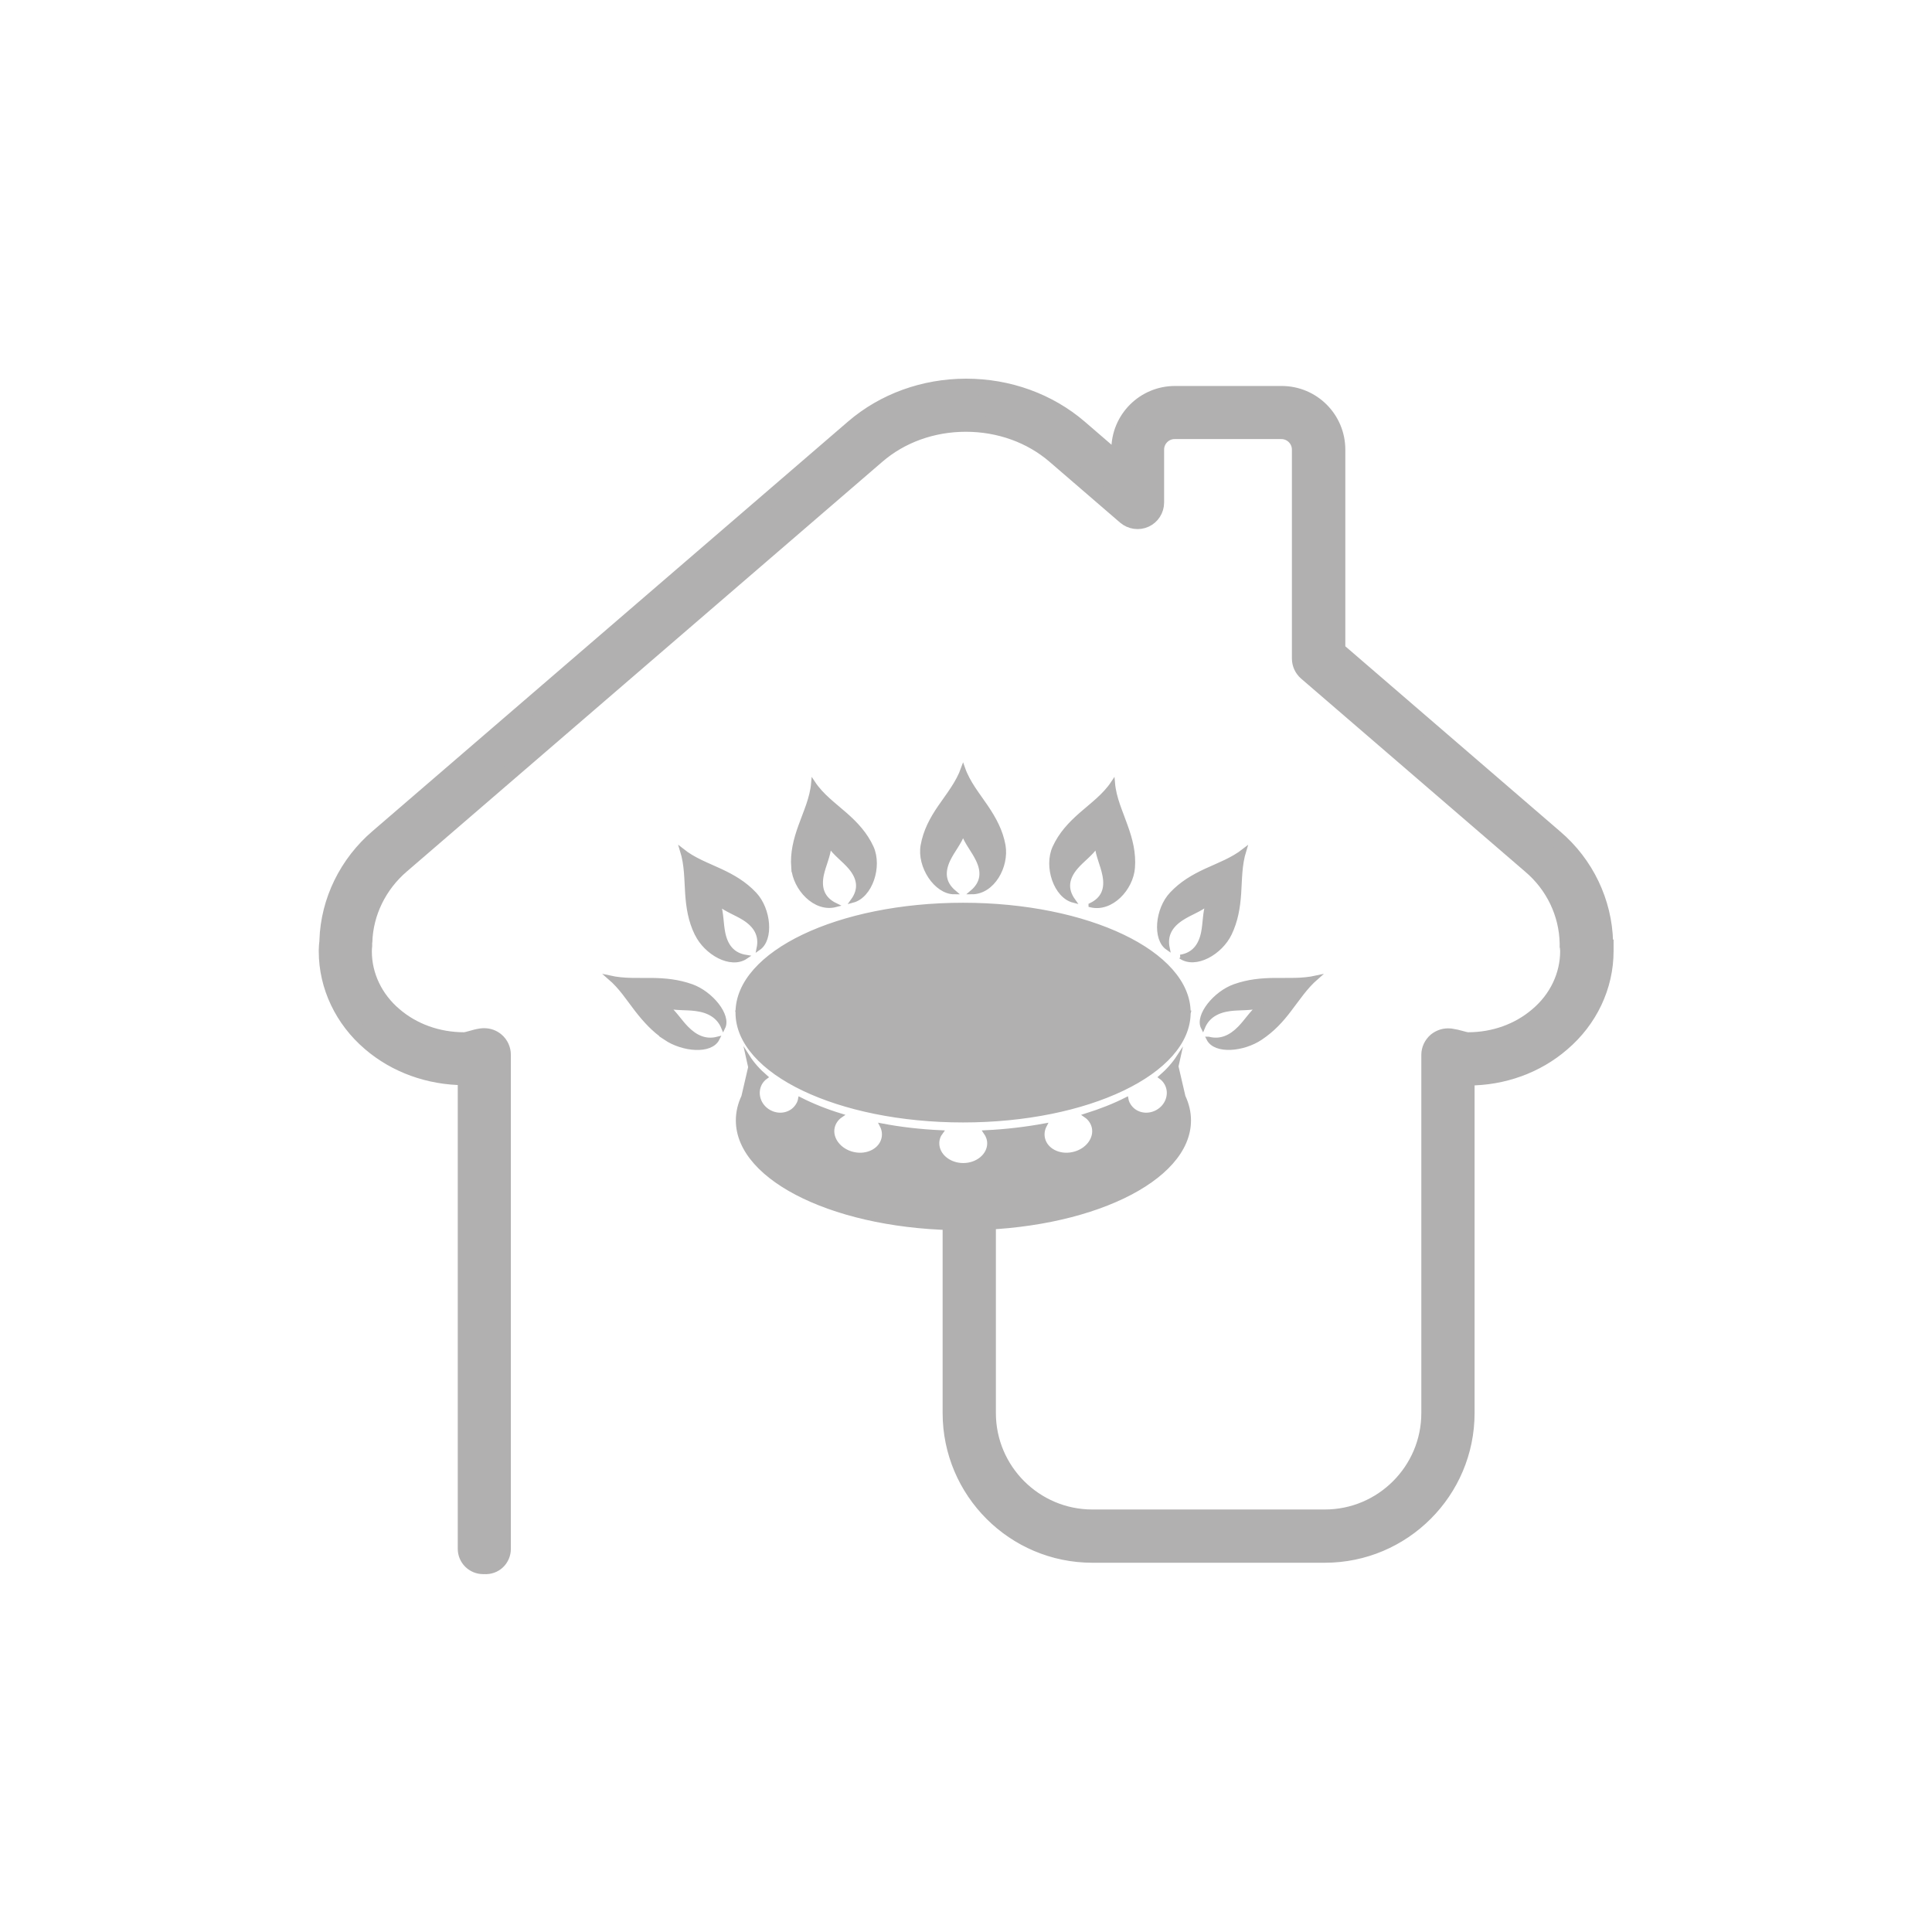
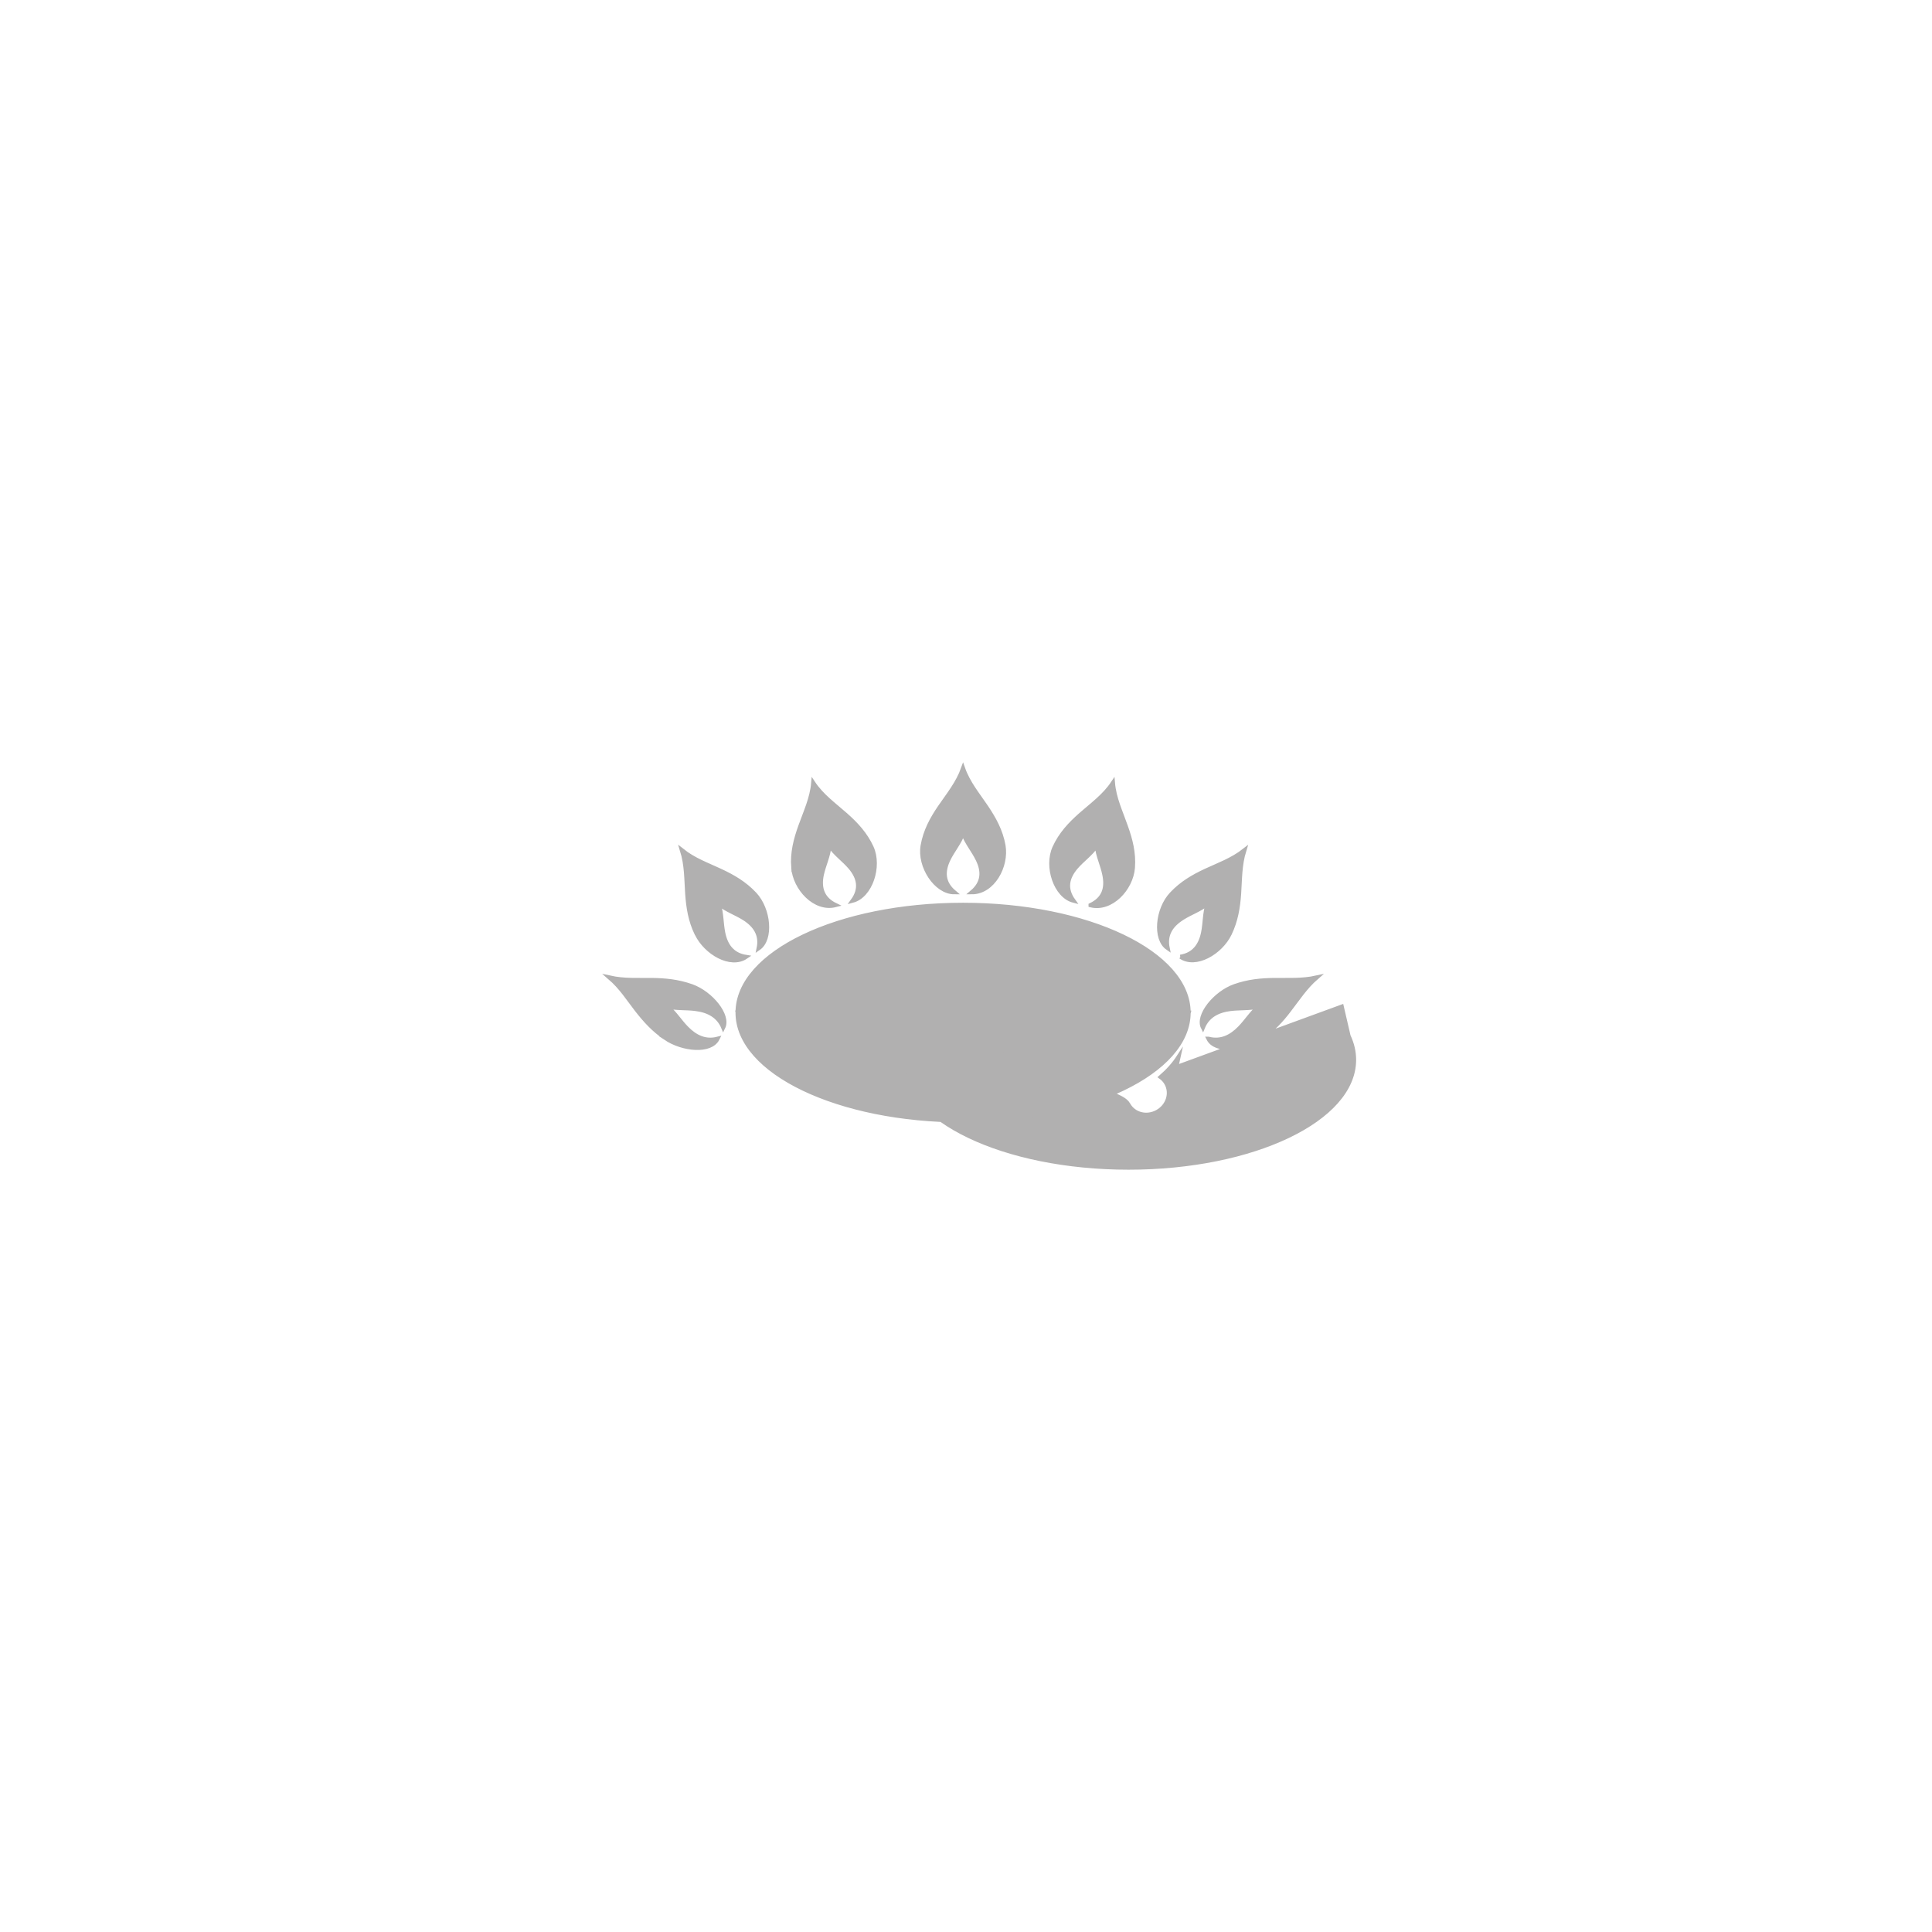
<svg xmlns="http://www.w3.org/2000/svg" id="Calque_1" viewBox="0 0 118.98 118.98">
  <defs>
    <style>.cls-1{stroke-width:.25px;}.cls-1,.cls-2{fill:#b1b0b0;stroke:#b1b0b0;stroke-miterlimit:10;}</style>
  </defs>
-   <path class="cls-1" d="M73.16,62.57c-.01-.07-.03-.14-.04-.21h.09l-.05,.21Zm-.72,3.15l.14-.63c-.28,.43-.65,.85-1.1,1.24,.14,.1,.26,.23,.35,.39,.34,.61,.09,1.39-.56,1.75s-1.44,.16-1.78-.45c-.06-.1-.1-.21-.12-.32-.75,.38-1.59,.71-2.51,1,.25,.17,.43,.42,.5,.72,.16,.72-.41,1.46-1.28,1.65-.86,.19-1.69-.24-1.85-.96-.06-.27-.02-.55,.11-.8-1.15,.21-2.38,.36-3.65,.42,.14,.2,.23,.43,.23,.68,0,.74-.72,1.34-1.6,1.34s-1.6-.6-1.6-1.34c0-.25,.08-.48,.23-.68-1.28-.06-2.5-.2-3.65-.42,.13,.25,.17,.52,.11,.8-.16,.72-.99,1.15-1.85,.96-.86-.19-1.44-.93-1.28-1.65,.07-.3,.25-.55,.5-.72-.92-.28-1.76-.62-2.51-1-.02,.11-.06,.22-.12,.32-.34,.61-1.13,.81-1.78,.45s-.89-1.14-.56-1.75c.09-.16,.21-.29,.35-.39-.45-.39-.82-.8-1.1-1.24l.14,.63-.42,1.81c-.22,.47-.34,.96-.34,1.47,0,3.67,6.22,6.64,13.89,6.64s13.89-2.97,13.89-6.64c0-.51-.12-1-.34-1.47l-.42-1.81Zm-26.92-3.36h-.09l.05,.21c.01-.07,.03-.14,.04-.21Zm13.79-6.64c-7.67,0-13.89,2.97-13.89,6.64s6.22,6.64,13.89,6.64,13.89-2.97,13.89-6.64-6.22-6.64-13.89-6.64Zm.54-.77c.69-.58,.73-1.27,.36-2.02-.27-.56-.69-1.03-.9-1.63-.21,.6-.63,1.07-.9,1.63-.36,.75-.33,1.44,.36,2.02-1.14,0-2.18-1.61-1.95-2.88,.16-.9,.56-1.64,1.06-2.37,.52-.76,1.11-1.48,1.43-2.38h0s0,0,0,0c0,0,0,0,0,0h0c.32,.91,.92,1.62,1.43,2.38,.49,.73,.9,1.47,1.06,2.37,.22,1.27-.65,2.88-1.95,2.88Zm7.31,.79c.82-.39,1.02-1.05,.85-1.87-.12-.61-.41-1.17-.47-1.8-.35,.53-.88,.88-1.28,1.35-.54,.64-.68,1.31-.15,2.05-1.1-.28-1.71-2.1-1.17-3.28,.38-.83,.95-1.44,1.62-2.03,.69-.61,1.45-1.15,1.98-1.95h0s0,0,0,0c0,0,0,0,0,0h0c.08,.96,.49,1.8,.79,2.67,.3,.83,.51,1.65,.44,2.56-.1,1.29-1.34,2.63-2.61,2.31Zm5.53,3.18c.82-.13,1.24-.69,1.4-1.48,.12-.59,.09-1.19,.28-1.79-.49,.39-1.06,.57-1.57,.9-.69,.44-1.06,1.02-.89,1.84-.82-.56-.65-2.4,.24-3.34,.62-.66,1.33-1.07,2.1-1.43,.8-.37,1.64-.67,2.38-1.25h0s0,0,0,0c0,0,0,0,0,0h0c-.28,.9-.26,1.79-.32,2.67-.06,.85-.19,1.66-.58,2.47-.56,1.16-2.1,2.06-3.03,1.41Zm1.74,5.05c.74,.19,1.37-.1,1.92-.67,.41-.42,.7-.91,1.17-1.31-.6,.13-1.16,.08-1.75,.15-.79,.1-1.4,.43-1.69,1.14-.37-.73,.74-2.12,1.95-2.55,.85-.3,1.64-.37,2.46-.38,.85-.01,1.68,.05,2.59-.15h0s0,0,0,0c0,0,0,0,0,0h0c-.7,.61-1.15,1.32-1.67,1.99-.49,.65-1.03,1.24-1.78,1.74-1.06,.71-2.79,.88-3.21,.04Zm-25.58-10.54c-.07-.91,.14-1.73,.44-2.56,.31-.87,.71-1.71,.79-2.66h0s0,0,0,0c0,0,0,0,0,0h0c.53,.8,1.29,1.34,1.98,1.95,.66,.58,1.24,1.2,1.62,2.03,.53,1.18-.07,2.99-1.17,3.28,.53-.73,.39-1.41-.15-2.05-.4-.47-.93-.83-1.28-1.35-.05,.63-.34,1.2-.47,1.8-.17,.82,.04,1.48,.85,1.87-1.27,.33-2.51-1.02-2.61-2.31Zm-5.95,4.08c-.4-.82-.52-1.63-.58-2.47-.06-.88-.04-1.77-.32-2.67h0s0,0,0,0c0,0,0,0,0,0h0c.74,.59,1.57,.88,2.38,1.26,.77,.36,1.48,.77,2.1,1.43,.88,.94,1.05,2.78,.24,3.34,.17-.82-.2-1.4-.89-1.84-.51-.32-1.08-.51-1.57-.9,.19,.6,.16,1.2,.28,1.79,.16,.8,.58,1.35,1.4,1.48-.94,.64-2.47-.25-3.03-1.41Zm-1.91,6.42c-.75-.5-1.28-1.1-1.78-1.74-.52-.67-.96-1.38-1.67-1.99h0s0,0,0,0c0,0,0,0,0,0h0c.91,.2,1.74,.14,2.59,.15,.81,.01,1.61,.08,2.46,.38,1.21,.43,2.32,1.81,1.95,2.55-.29-.7-.9-1.04-1.69-1.14-.59-.08-1.14-.02-1.75-.15,.47,.4,.76,.89,1.17,1.31,.55,.57,1.18,.86,1.92,.67-.42,.84-2.14,.68-3.21-.04Z" />
-   <path class="cls-2" d="M98.87,58.55c0-.16-.01-.32-.03-.48v-.06c-.06-2.46-1.18-4.81-3.09-6.43l-13.4-11.55v-12.34c0-1.89-1.53-3.42-3.42-3.42h-6.57c-1.89,0-3.42,1.53-3.42,3.42v.78l-2.47-2.13c-1.89-1.62-4.36-2.52-6.97-2.52-2.6,0-5.07,.9-6.95,2.52l-29.27,25.21c-1.9,1.62-3.03,3.94-3.11,6.36v.07c-.02,.16-.04,.34-.04,.52v.03s0,.02,0,.03v.03c0,2.14,.98,4.2,2.67,5.64,1.57,1.35,3.63,2.09,5.79,2.1,.03,0,.07,0,.1,0v29.05c0,.59,.48,1.06,1.06,1.06h.01s.02,0,.04,0h.04c.29,.02,.58-.08,.79-.28,.21-.2,.33-.48,.33-.77v-30.44c0-.33-.15-.65-.4-.86-.21-.18-.47-.27-.74-.27-.06,0-.12,0-.18,.01-.22,.03-.42,.09-.6,.14-.17,.05-.36,.1-.46,.1-1.62,0-3.15-.55-4.31-1.55-1.19-1.01-1.87-2.44-1.87-3.92v-.02c0-.12,.01-.24,.02-.34,0-.01,0-.03,0-.04v-.13s.01-.04,.01-.06c.05-1.79,.89-3.52,2.31-4.73l29.27-25.22c1.47-1.27,3.41-1.97,5.47-1.97,2.06,0,4.01,.7,5.48,1.97l4.35,3.75c.33,.28,.81,.36,1.22,.17,.4-.18,.66-.59,.66-1.03v-3.26c0-.63,.51-1.15,1.15-1.15h6.57c.63,0,1.15,.51,1.15,1.15v12.86c0,.33,.14,.64,.39,.86l13.8,11.89c1.43,1.21,2.26,2.95,2.3,4.78,0,.02,0,.04,0,.06v.12s.01,.03,.01,.05c0,.07,.02,.15,.02,.26h0c0,1.5-.68,2.94-1.89,3.96-1.15,.99-2.67,1.54-4.28,1.54-.11,0-.3-.05-.47-.1-.18-.05-.38-.1-.59-.13-.06,0-.12-.01-.18-.01-.27,0-.53,.1-.74,.27-.25,.22-.4,.53-.4,.86v7.85s0,0,0,0v14.21c0,3.55-2.89,6.44-6.44,6.44h-14.32c-3.55,0-6.44-2.89-6.44-6.44v-14.77c-.63,0-1.26,0-1.9,0-.13,0-.25,0-.38-.01v14.78c0,4.81,3.91,8.72,8.72,8.72h14.32c4.81,0,8.72-3.91,8.72-8.72v-4.69s0,0,0,0v-15.98s.07,0,.11,0c2.16,0,4.21-.75,5.76-2.09,1.71-1.45,2.69-3.52,2.69-5.69v-.02Z" />
+   <path class="cls-1" d="M73.16,62.57c-.01-.07-.03-.14-.04-.21h.09l-.05,.21Zm-.72,3.15l.14-.63c-.28,.43-.65,.85-1.1,1.24,.14,.1,.26,.23,.35,.39,.34,.61,.09,1.39-.56,1.75s-1.44,.16-1.78-.45s-1.6-.6-1.6-1.34c0-.25,.08-.48,.23-.68-1.28-.06-2.5-.2-3.65-.42,.13,.25,.17,.52,.11,.8-.16,.72-.99,1.15-1.85,.96-.86-.19-1.44-.93-1.28-1.65,.07-.3,.25-.55,.5-.72-.92-.28-1.76-.62-2.51-1-.02,.11-.06,.22-.12,.32-.34,.61-1.13,.81-1.78,.45s-.89-1.14-.56-1.75c.09-.16,.21-.29,.35-.39-.45-.39-.82-.8-1.1-1.24l.14,.63-.42,1.81c-.22,.47-.34,.96-.34,1.47,0,3.67,6.22,6.64,13.89,6.64s13.89-2.97,13.89-6.64c0-.51-.12-1-.34-1.47l-.42-1.81Zm-26.92-3.36h-.09l.05,.21c.01-.07,.03-.14,.04-.21Zm13.79-6.64c-7.67,0-13.89,2.97-13.89,6.64s6.22,6.64,13.89,6.64,13.89-2.97,13.89-6.64-6.22-6.64-13.89-6.64Zm.54-.77c.69-.58,.73-1.27,.36-2.02-.27-.56-.69-1.03-.9-1.63-.21,.6-.63,1.07-.9,1.63-.36,.75-.33,1.44,.36,2.02-1.14,0-2.18-1.61-1.95-2.88,.16-.9,.56-1.64,1.06-2.37,.52-.76,1.11-1.48,1.43-2.38h0s0,0,0,0c0,0,0,0,0,0h0c.32,.91,.92,1.62,1.43,2.38,.49,.73,.9,1.47,1.06,2.37,.22,1.27-.65,2.88-1.95,2.88Zm7.31,.79c.82-.39,1.02-1.05,.85-1.87-.12-.61-.41-1.17-.47-1.8-.35,.53-.88,.88-1.28,1.35-.54,.64-.68,1.31-.15,2.05-1.1-.28-1.71-2.1-1.17-3.28,.38-.83,.95-1.44,1.62-2.03,.69-.61,1.45-1.15,1.98-1.95h0s0,0,0,0c0,0,0,0,0,0h0c.08,.96,.49,1.8,.79,2.67,.3,.83,.51,1.65,.44,2.56-.1,1.29-1.34,2.63-2.61,2.31Zm5.53,3.18c.82-.13,1.24-.69,1.4-1.48,.12-.59,.09-1.19,.28-1.79-.49,.39-1.06,.57-1.57,.9-.69,.44-1.06,1.02-.89,1.84-.82-.56-.65-2.4,.24-3.34,.62-.66,1.33-1.07,2.1-1.43,.8-.37,1.64-.67,2.38-1.25h0s0,0,0,0c0,0,0,0,0,0h0c-.28,.9-.26,1.79-.32,2.67-.06,.85-.19,1.66-.58,2.47-.56,1.16-2.1,2.06-3.03,1.41Zm1.74,5.05c.74,.19,1.37-.1,1.92-.67,.41-.42,.7-.91,1.17-1.31-.6,.13-1.16,.08-1.75,.15-.79,.1-1.4,.43-1.69,1.14-.37-.73,.74-2.12,1.95-2.55,.85-.3,1.64-.37,2.46-.38,.85-.01,1.68,.05,2.59-.15h0s0,0,0,0c0,0,0,0,0,0h0c-.7,.61-1.15,1.32-1.67,1.99-.49,.65-1.03,1.24-1.78,1.74-1.06,.71-2.79,.88-3.21,.04Zm-25.58-10.54c-.07-.91,.14-1.73,.44-2.56,.31-.87,.71-1.71,.79-2.66h0s0,0,0,0c0,0,0,0,0,0h0c.53,.8,1.29,1.34,1.98,1.95,.66,.58,1.24,1.2,1.62,2.03,.53,1.18-.07,2.99-1.17,3.28,.53-.73,.39-1.41-.15-2.05-.4-.47-.93-.83-1.28-1.35-.05,.63-.34,1.2-.47,1.8-.17,.82,.04,1.48,.85,1.87-1.27,.33-2.51-1.02-2.61-2.31Zm-5.95,4.08c-.4-.82-.52-1.63-.58-2.47-.06-.88-.04-1.77-.32-2.67h0s0,0,0,0c0,0,0,0,0,0h0c.74,.59,1.57,.88,2.38,1.26,.77,.36,1.48,.77,2.1,1.43,.88,.94,1.05,2.78,.24,3.34,.17-.82-.2-1.4-.89-1.84-.51-.32-1.08-.51-1.57-.9,.19,.6,.16,1.2,.28,1.79,.16,.8,.58,1.35,1.4,1.48-.94,.64-2.47-.25-3.03-1.41Zm-1.91,6.42c-.75-.5-1.28-1.1-1.78-1.74-.52-.67-.96-1.38-1.67-1.99h0s0,0,0,0c0,0,0,0,0,0h0c.91,.2,1.74,.14,2.59,.15,.81,.01,1.61,.08,2.46,.38,1.21,.43,2.32,1.81,1.95,2.55-.29-.7-.9-1.04-1.69-1.14-.59-.08-1.14-.02-1.75-.15,.47,.4,.76,.89,1.17,1.31,.55,.57,1.18,.86,1.92,.67-.42,.84-2.14,.68-3.21-.04Z" />
</svg>